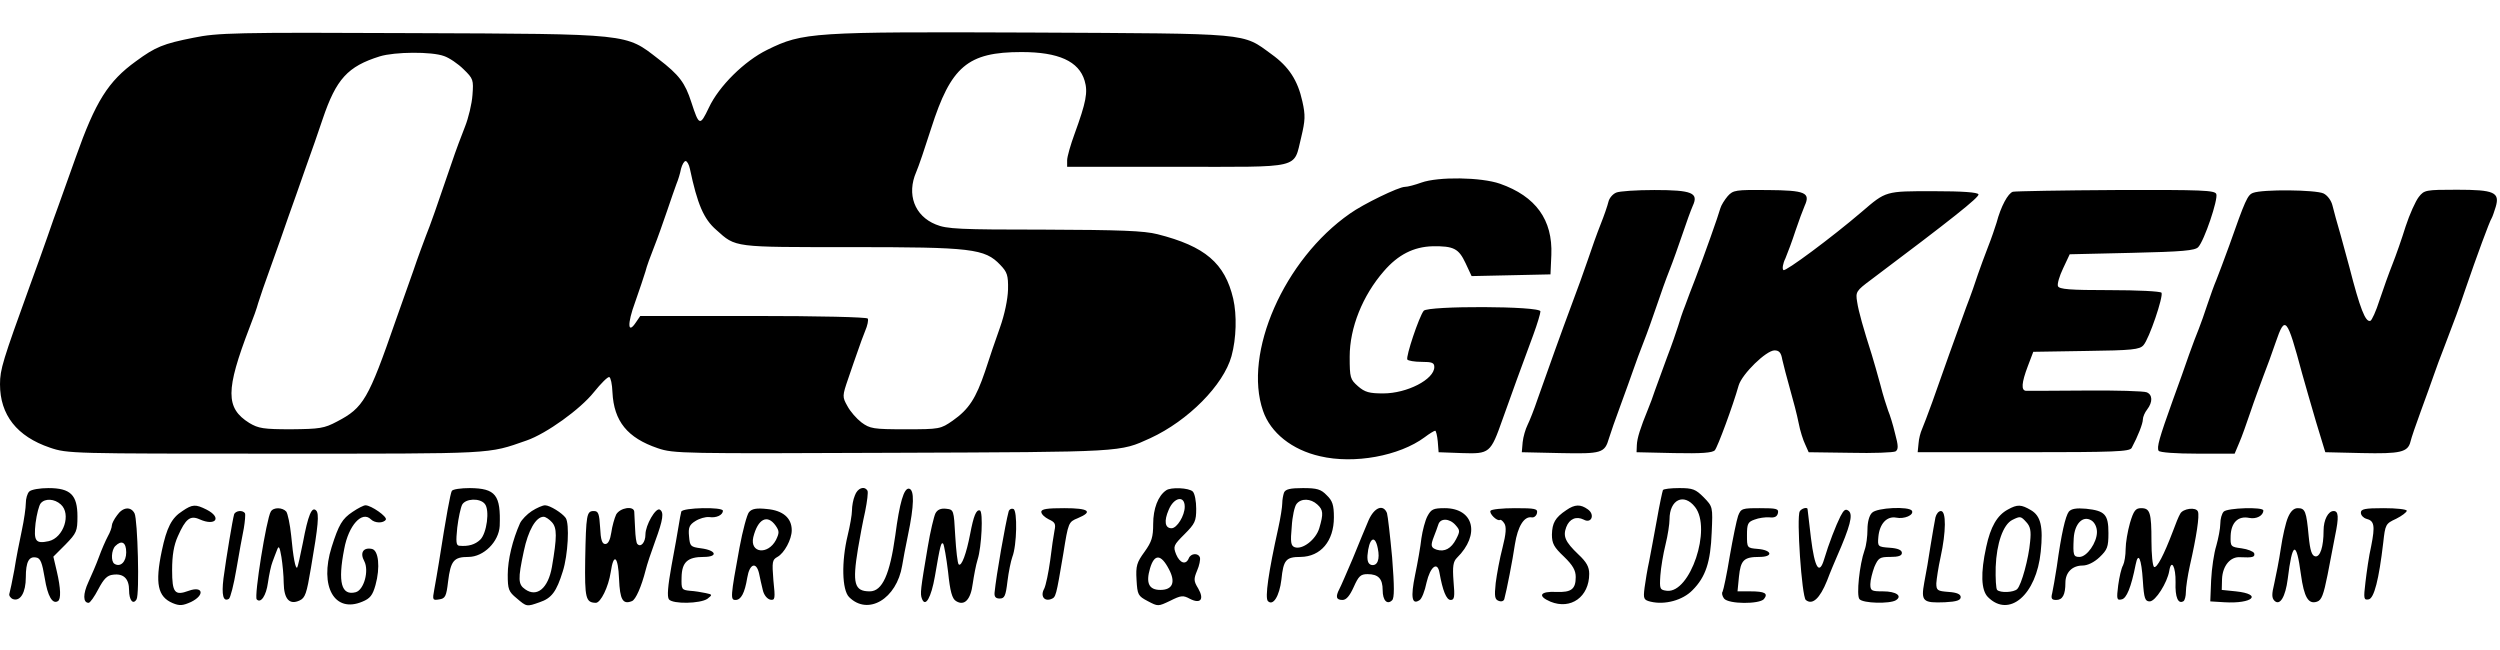
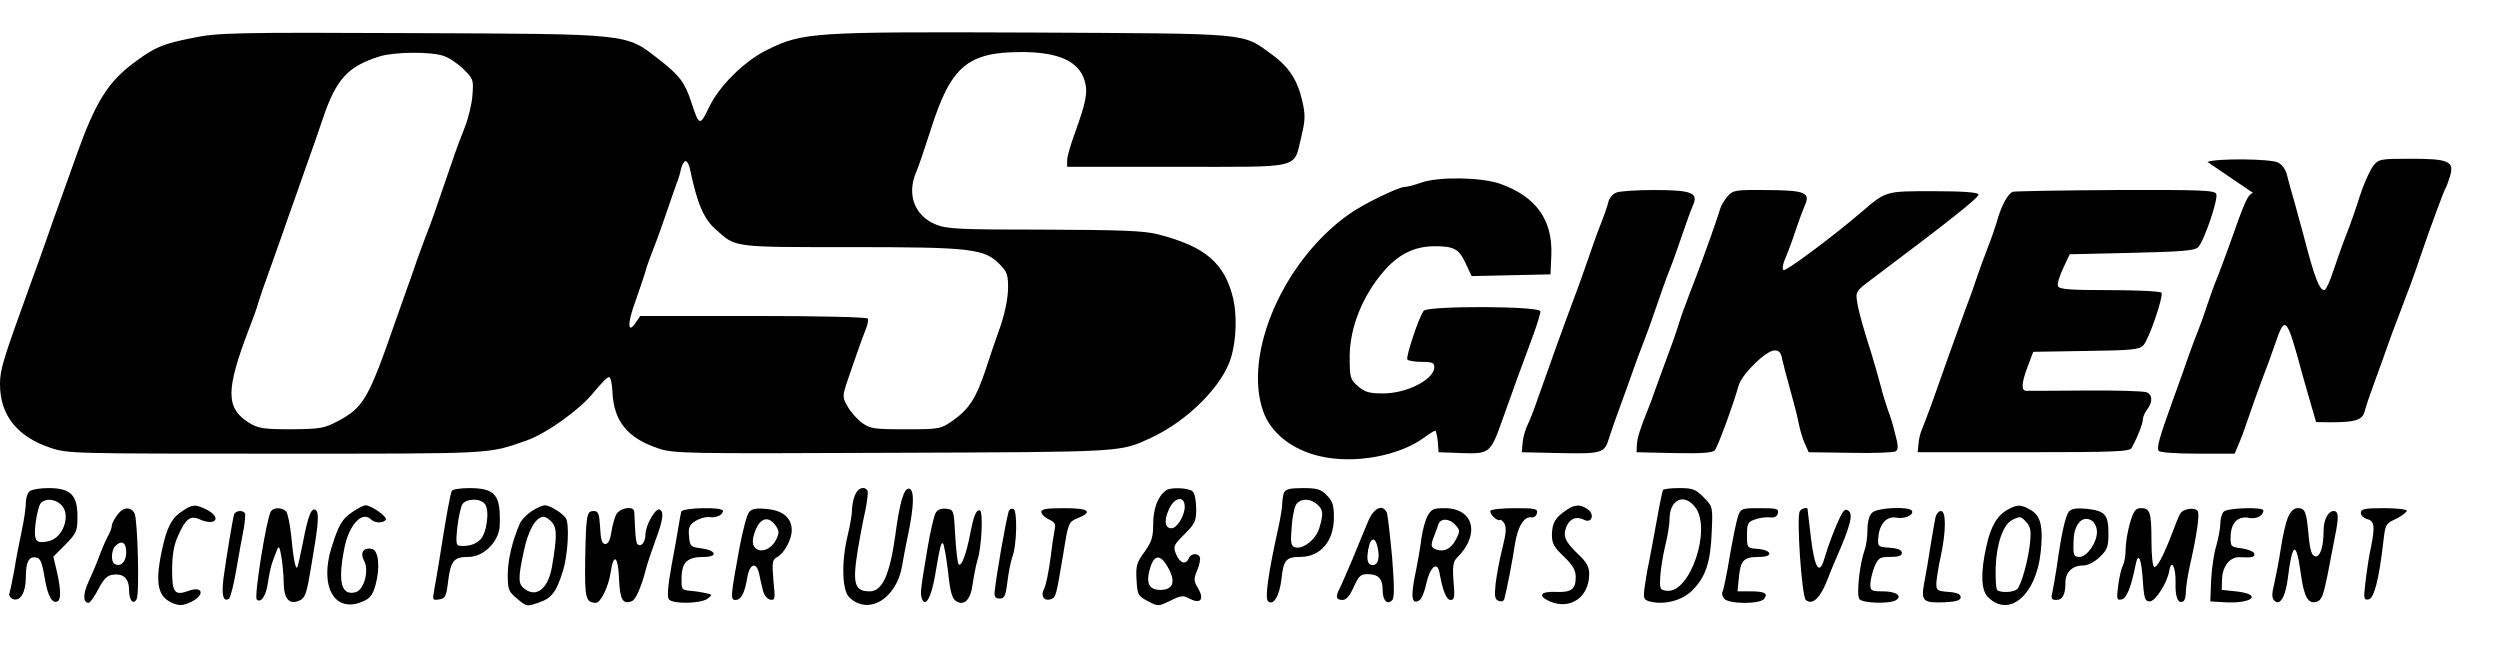
<svg xmlns="http://www.w3.org/2000/svg" height="650" viewBox="17 18.9 871.5 204.5" width="2500">
-   <path d="m84.5 21c-10.6 2.1-13.3 3.2-20.1 8.2-9.7 7-14.1 14-21 33.5-2.5 7-5.2 14.6-6 16.8s-2.6 7.1-3.9 11c-1.3 3.8-4.1 11.5-6.1 17-9.4 26-10.4 29.1-10.4 34.3 0 10.7 5.9 18.2 17.4 22.1 6.1 2.1 7.7 2.1 78.8 2.1 77.1 0 73.6.2 87.4-4.6 6.9-2.4 18.7-10.9 23.4-16.8 2.5-3.1 4.9-5.5 5.4-5.3s1 2.5 1.1 5.3c.5 10.1 5.2 15.9 15.8 19.5 5.5 1.9 8.8 1.9 82 1.6 81.1-.3 78.9-.2 89.7-5.1 13.2-6.1 25.5-18.5 28.3-28.6 1.7-6.2 1.9-14.3.6-20-2.9-12.4-9.8-18.3-26.4-22.5-4.7-1.2-13-1.5-39.5-1.6-29.5 0-34-.2-37.8-1.8-7.4-3-10.2-10.5-6.8-18.3.8-1.8 3.1-8.6 5.2-15.2 6.9-21.6 12.7-26.6 31.5-26.6 12.9 0 20 3.2 22 10 1.2 4 .5 7.5-3.5 18.5-1.4 3.8-2.6 8-2.6 9.2v2.3h38.3c44.1 0 40.5.9 43.3-10.3 1.4-5.9 1.5-7.6.4-12.5-1.6-7.3-4.7-12.1-10.7-16.4-10.4-7.6-6.7-7.2-83.8-7.6-76.3-.3-79.6-.1-92 6-8 3.9-16.9 12.7-20.4 20.2-3.1 6.5-3.4 6.4-6.1-1.9-2.2-6.8-4.2-9.5-11.5-15.1-11.5-8.9-9.3-8.7-86-9-61.7-.3-67.7-.1-76 1.6zm87.3 6.4c1.8.6 4.9 2.7 6.8 4.6 3.4 3.3 3.5 3.7 3.1 9-.2 3-1.4 8-2.6 11s-3.3 8.6-4.6 12.5c-5.1 15-7.6 22.1-9 25.5-.7 1.9-2.8 7.4-4.4 12.2-1.7 4.9-4.5 12.7-6.2 17.5-9.5 27.4-11.2 30.3-20.4 35.1-4.5 2.4-6.1 2.6-16 2.7-9.7 0-11.4-.3-14.6-2.2-8.3-5.2-8.3-11.4.1-33.3 1.2-3 2.6-6.9 3-8.5.5-1.7 2.5-7.5 4.5-13s4.7-13.2 6-17c1.4-3.9 4.1-11.5 6-17 2-5.5 4.7-13.3 6-17.2 4.7-13.9 8.7-18.3 19.9-21.8 5.2-1.6 18.1-1.7 22.4-.1zm85.7 39.3c2.6 12.3 4.8 17.5 9.2 21.3 6.9 6.2 5.7 6 46.9 6 42.1 0 46.7.5 52.1 6.2 2.4 2.5 2.8 3.6 2.7 8.6-.1 3.4-1.2 8.7-2.8 13.2-1.5 4.1-3.8 11-5.2 15.3-3.2 9.4-5.6 13.2-11.3 17.2-4.2 2.9-4.5 3-16.4 3-11.3 0-12.4-.2-15.4-2.4-1.7-1.3-3.9-3.8-4.9-5.7-1.8-3.2-1.8-3.5.3-9.6 1.2-3.5 2.7-7.9 3.4-9.8.6-1.9 1.8-5 2.5-6.8.8-1.8 1.2-3.8.9-4.3-.4-.5-16.7-.9-39.9-.9h-39.4l-1.5 2.2c-2.9 4.4-3.1.6-.3-7 1.5-4.2 3.1-9.1 3.6-10.7.4-1.7 1.8-5.5 3-8.5s3.2-8.7 4.5-12.5c1.3-3.9 2.8-8.1 3.3-9.5.6-1.4 1.3-3.7 1.6-5.3.4-1.5 1.1-2.7 1.6-2.7s1.2 1.2 1.5 2.7zm255 4.8c-2.2.8-4.8 1.5-5.8 1.5-2.1 0-14.5 6-19.1 9.3-23 16-37.3 48.7-30.3 68.8 2.6 7.6 10.1 13.6 19.9 15.8 11.9 2.8 27.6-.1 36.4-6.6 1.7-1.3 3.4-2.3 3.7-2.3s.7 1.7.9 3.7l.3 3.8 8.1.3c9.7.3 10 .1 14.2-11.8 3.2-9 6.5-18.1 10.7-29.4 1.4-3.8 2.5-7.5 2.5-8.2 0-1.9-39.3-2-40.7-.2-1.6 2-6.3 16-5.7 17 .3.4 2.5.8 5 .8 3.6 0 4.4.3 4.4 1.8 0 4.3-9.5 9.2-17.8 9.2-4.8 0-6.4-.4-8.8-2.5-2.7-2.4-2.9-2.9-2.9-10.3 0-10.1 4.5-21.3 11.9-29.8 5-5.8 10.4-8.5 17-8.7 7.4-.1 9.1.8 11.5 5.9l2.1 4.5 13.8-.3 13.7-.3.3-6.8c.5-12.2-5.4-20.4-17.9-24.8-6.6-2.3-21.5-2.5-27.4-.4zm67.9 3.5c-1.2.5-2.4 1.9-2.7 3.2s-1.5 4.8-2.7 7.8-3.2 8.6-4.5 12.5c-1.3 3.8-3.8 10.8-5.6 15.5-3.4 9.1-8.2 22.5-11.9 33-1.2 3.6-2.8 7.6-3.5 9s-1.5 4.1-1.7 6l-.3 3.5 13.4.3c14.5.3 15.5 0 17-5.2.5-1.7 2.3-6.8 4-11.4s3.7-10.2 4.5-12.5 2.4-6.7 3.6-9.7 3.2-8.7 4.5-12.5c1.3-3.9 3.3-9.5 4.5-12.5s3.2-8.7 4.5-12.5c1.3-3.9 2.9-8.3 3.6-9.9 2.1-4.5-.2-5.5-13.4-5.5-6.2 0-12.2.4-13.3.9zm38.9 1.2c-1.1 1.3-2.3 3.2-2.6 4.3-.6 2.3-5.6 16.4-8.7 24.5-1.2 3-2.8 7.3-3.6 9.5-.9 2.2-1.9 5.3-2.4 7-.5 1.6-2.2 6.6-3.9 11-1.6 4.4-3.5 9.6-4.2 11.5-.6 1.9-1.7 4.8-2.4 6.5-2.7 6.6-3.8 10.1-3.9 12.5l-.1 2.5 13.1.3c9.7.2 13.4-.1 14.2-1 1-1.2 6.3-15.5 8.3-22.6 1.2-4 9.6-12.2 12.5-12.2 1.6 0 2.3.8 2.7 3.2.4 1.8 1.6 6.4 2.7 10.3 1.1 3.8 2.5 9.2 3 11.8.5 2.7 1.6 6.1 2.3 7.5l1.2 2.7 14.5.2c8 .2 15.1-.1 15.8-.5 1-.7 1-1.9-.2-6.3-.7-3-1.8-6.5-2.4-7.9-.5-1.4-1.8-5.4-2.7-9-1-3.6-2.3-8.3-3-10.5-2.9-9.1-4.6-15-5.1-18.4-.6-3.5-.3-3.9 4.8-7.7 28.1-21.1 37.8-28.8 37.5-29.8-.3-.7-5.4-1.1-15.8-1.1-16.7 0-16.4-.1-24.9 7.2-10.4 8.9-26.7 21-27.3 20.3-.5-.4-.2-2.3.7-4.1.8-1.9 2.4-6.2 3.5-9.6 1.1-3.3 2.6-7.3 3.2-8.7 2.1-4.6.3-5.4-13-5.5-11-.1-11.9 0-13.8 2.1zm99.4-1.5c-1.7.5-4.2 5.1-5.7 10.8-.5 1.6-1.8 5.5-3 8.5s-2.7 7.3-3.5 9.5c-.7 2.2-2.5 7.4-4.1 11.5-3.4 9.4-8.4 23.2-11.8 33-1.5 4.1-3.1 8.4-3.6 9.5s-1.1 3.3-1.2 5l-.3 3h36.9c31.8 0 37-.2 37.7-1.5 2.2-4.1 3.9-8.5 3.9-9.9 0-.9.7-2.5 1.5-3.5 2-2.6 1.9-5.2-.2-6-1-.4-10.5-.7-21.3-.6-10.7.1-20.1.1-20.7.1-1.8-.1-1.6-2.8.6-8.6l1.9-5 18.5-.3c16-.2 18.6-.5 19.9-2 2-2.2 7-17 6.3-18.3-.4-.5-8.3-.9-18.1-.9-13.8 0-17.6-.3-18-1.4-.3-.7.5-3.5 1.8-6.2l2.3-4.9 21.7-.5c17.6-.4 22-.8 23.1-2 2.1-2.2 7-16.7 6.3-18.5-.5-1.3-4.7-1.5-34.8-1.4-18.9.1-35.1.4-36.1.6zm83.7.4c-1.9.7-2.7 2.5-8.3 18.4-1.8 4.9-3.8 10.3-4.5 12-.7 1.6-2.1 5.5-3.1 8.5s-2.3 6.8-3 8.5c-.7 1.6-2.2 5.7-3.4 9-1.1 3.3-3.7 10.5-5.7 16-4.7 13.1-5.6 16.3-4.9 17.5.4.6 6.1 1 13.5 1h13l1.6-3.8c.9-2 2.6-6.9 3.9-10.7 1.3-3.9 3.4-9.5 4.5-12.5 1.2-3 3.1-8.3 4.3-11.8 3.3-9.6 3.9-8.9 9.2 10.8 1 3.6 3.2 11.2 4.9 17l3.2 10.5 12.7.3c13.5.3 16.1-.3 17-4 .3-1.3 1.9-6 3.6-10.6s3.7-10.2 4.5-12.5 2.4-6.7 3.6-9.7c3.8-9.9 5.1-13.4 7.5-20.5 3.8-11.1 8.4-23.6 9.1-24.6.3-.5.9-2.3 1.4-3.9 1.5-5.1-.5-6-13.5-6-10.9 0-11.4.1-13.3 2.5-1.1 1.4-3.2 6-4.6 10.3-1.3 4.2-3.4 10.2-4.6 13.2s-3.2 8.6-4.5 12.5c-1.2 3.8-2.7 7.1-3.2 7.2-1.7.6-3.6-4.3-7.3-18.7-.5-1.9-1.9-6.9-3-11-1.2-4.1-2.5-8.8-2.9-10.5s-1.7-3.5-3.1-4.2c-2.7-1.3-21.3-1.5-24.6-.2zm-775.2 104.1c-.7.7-1.2 2.5-1.2 4.1 0 1.5-.6 5.8-1.4 9.5s-2 9.8-2.6 13.7c-.7 3.8-1.5 7.6-1.7 8.2-.3.7.3 1.6 1.2 2 2.6.9 4.5-2.3 4.5-7.6 0-5.4 1.1-7.4 3.6-6.9 1.5.2 2.1 1.8 3 7.2 1 6.3 2.7 9.2 4.6 8 1.1-.7 1-4.4-.4-10.4l-1.2-5.1 4.2-4.2c3.9-4 4.2-4.7 4.2-9.8 0-7.5-2.4-9.9-10.1-9.9-3 0-6 .5-6.7 1.2zm11 4.5c3.7 3.3 1 11.6-4.2 12.8-4.6 1-5.3 0-4.6-6.3.4-3.1 1.2-6.2 1.8-6.9 1.5-1.8 4.8-1.6 7 .4zm136.3-4.7c-.5.9-1.9 8.4-4.5 25-.5 3-1.2 7.2-1.6 9.3-.7 3.7-.6 3.9 1.7 3.5 2.1-.3 2.5-1 3.1-6.2.9-7.3 2-8.6 7.1-8.6 5.3 0 10.6-5.3 10.9-10.8.4-10.8-1.4-13.1-10.4-13.2-3.1 0-6 .4-6.3 1zm11.5 4.5c1.8 2.1.7 10.3-1.6 12.5-1.8 1.7-4.1 2.4-7.3 2.1-1.1-.1-1.2-1.4-.7-6.3.4-3.4 1.2-7 1.7-8 1.2-2.2 6.2-2.4 7.9-.3zm129-2.9c-.6 1.4-1 3.7-1 5.2s-.7 5.4-1.5 8.7c-2.2 9.1-2 19 .5 21.5 6.6 6.6 16.6.6 18.5-11 .3-1.9 1.2-6.7 2-10.5 2.2-10.5 2.3-15.9.4-16.3-1.8-.3-3.3 4.9-4.8 16.3-1.9 13.6-4.5 19.5-8.9 19.5-5.4 0-6.1-2.7-4.1-14.9.6-3.6 1.7-9.5 2.5-13 .7-3.5 1.1-6.7.8-7.2-1.1-1.8-3.5-.9-4.4 1.7zm108.5-1.8c-2.8 1.9-4.5 6.4-4.5 11.7 0 4.6-.5 6.2-3 9.7-2.7 3.7-3.1 4.9-2.8 9.8.3 5.2.5 5.6 3.9 7.4 3.6 1.9 3.6 1.9 7.8-.1 3.8-1.9 4.5-2 6.9-.7 3.7 1.9 5.1.2 2.9-3.6-1.6-2.6-1.6-3.3-.4-6.2.8-1.8 1.2-3.9 1-4.6-.6-1.7-3.2-1.5-3.9.3-1 2.4-3.1 1.7-4.4-1.4-1.1-2.8-.9-3.2 2.9-7 3.7-3.7 4.1-4.6 4.1-8.9 0-2.6-.5-5.3-1.2-6-1.3-1.3-7.7-1.6-9.3-.4zm6.5 5.7c0 3.1-2.7 7.5-4.6 7.5-2.3 0-2.7-2.5-1-6.4 1.8-4.4 5.6-5.2 5.6-1.1zm-5.5 21.8c2.4 4.5 1.3 7.2-3 7.2-4 0-5.1-2.4-3.6-7.5s3.8-5.1 6.6.3zm40.1-26.7c-.3.9-.6 2.5-.6 3.7s-.6 5.1-1.4 8.7c-3.4 15.3-4.7 24.3-3.6 25.4 1.8 1.8 4-1.7 4.7-7.5.7-6.9 1.6-7.9 6.7-7.9 7-.1 11.6-5.5 11.6-13.8 0-4.3-.5-5.8-2.5-7.7-2-2.1-3.4-2.5-8.3-2.5-4.5 0-6.1.4-6.6 1.6zm11.6 4.1c2.1 1.9 2.2 3.2.7 8.3-1.2 4-5.9 7.6-8.6 6.6-1.3-.5-1.5-1.8-1-7.1.2-3.6 1-7.2 1.7-8 1.6-2 4.9-1.9 7.2.2zm120.5-5c-.2.5-1.2 5.1-2.1 10.3s-2.2 11.7-2.7 14.5c-.6 2.7-1.3 6.9-1.6 9.2-.5 3.9-.3 4.3 2.1 4.9 5 1.2 11.2-.5 14.6-4 4.6-4.6 6.3-9.8 6.7-20.1.4-9 .4-9-2.8-12.3-2.8-2.8-3.8-3.2-8.5-3.2-2.9 0-5.5.3-5.7.7zm11.2 5.9c5.9 7.5-1.7 30.1-9.8 29.2-2.5-.3-2.6-.6-2.3-5.3.2-2.8 1-7.6 1.8-10.8s1.4-7.2 1.4-8.8c0-6.9 5-9.3 8.9-4.3zm-527.3 1.4c-3.8 2.4-5.5 5.8-7.2 13.9-2.4 11.4-1.4 16 3.8 18.2 2.4 1 3.5.9 6.4-.4 4.9-2.4 4.2-5.7-.8-3.9-4.9 1.8-5.8.7-5.8-7.2 0-5.2.6-8.7 2-11.8 2.7-6.1 4.3-7.4 7.6-5.9 5.6 2.5 7.9-.6 2.4-3.4-3.8-1.9-4.9-1.9-8.4.5zm59.3.3c-3.6 2.4-4.8 4.4-7.3 12.3-4.3 13.7 1 23.1 10.7 19 2.7-1.1 3.6-2.2 4.6-5.8 1.7-6.1 1.1-12.2-1.3-12.6-3-.6-4.2 1.4-2.6 4.3 1.7 3.3-.1 10-3 10.8-5 1.3-6.3-3.4-4-15.1 1.5-8.2 6.2-13.4 9.3-10.3 1.4 1.4 4.4 1.4 5.2.1.6-1-5.1-5-7.1-5-.6 0-2.6 1-4.5 2.3zm62.5-.3c-1.7 1.1-3.5 3-4.1 4.2-2.6 5.8-4.3 12.8-4.3 18 0 5.1.3 5.9 3.1 8.2 3.5 3 3.5 3 8 1.4 4.2-1.4 5.9-3.7 8.1-10.8 1.8-5.6 2.4-16.6 1-18.6-1.2-1.7-5.5-4.4-7.2-4.4-.8 0-2.9.9-4.6 2zm7 3.9c1.8 2 1.8 5.1 0 15.6-1.3 7.4-5.2 10.7-9.3 7.8-2.5-1.7-2.6-3.5-.5-13.3 1.5-7.2 4.2-12 6.9-12 .7 0 2 .9 2.9 1.9zm353.6-4.2c-3.9 2.6-4.9 4.5-5 8.5 0 3.1.7 4.4 4.2 7.7 3.1 3 4.1 4.8 4.1 7.1 0 4.2-1.5 5.4-6.7 5.2-5.7-.3-6.8 1.4-2.1 3.4 7.1 2.9 13.5-1.7 13.5-9.7 0-2.4-.9-4.1-3.8-6.8-4.6-4.4-5.4-6.3-4.2-9.5 1.1-2.9 3.5-3.9 6.1-2.6 2.7 1.5 4-1.8 1.4-3.6-2.5-1.8-4.5-1.8-7.5.3zm153.9-.2c-3.7 2-6 6-7.5 13-2 9.1-1.8 15.1.6 17.5 7.4 7.4 16.9-.8 18.4-15.8.9-8.8 0-12.5-3.4-14.5s-4.7-2.1-8.1-.2zm6.5 4.4c1.4 1.5 1.7 3.1 1.3 6.8-.5 5.8-3 15-4.5 16.5-1.2 1.2-5.9 1.4-7 .3-.4-.4-.6-4-.5-8 .3-8.2 2.6-14.8 5.8-16.4 2.8-1.4 3-1.3 4.9.8zm-665.6-2.4c-1 1.3-1.8 2.9-1.8 3.5 0 .7-.6 2.4-1.4 3.8-.8 1.5-2.2 4.7-3.1 7.2s-2.6 6.4-3.7 8.8c-1.9 4.1-1.9 7.2.1 7.2.5 0 2-2.1 3.4-4.8 1.9-3.6 3.1-4.8 5.1-5 3.7-.5 5.6 1.4 5.6 5.4 0 3.5 1.4 5.2 2.6 3.2 1.1-1.7.4-27.9-.7-30-1.3-2.5-4.1-2.2-6.1.7zm3.2 12.9c0 3.3-2 5.3-4.1 4-1.3-.8-1.1-4.8.3-6.2 2.2-2.2 3.8-1.3 3.8 2.2zm50.4-14.2c-1.5 2.4-5.9 29.7-4.9 30.6 1.4 1.5 3.3-1.3 3.9-5.8.4-2.8 1.1-6.1 1.6-7.3.4-1.2 1.2-3.1 1.6-4.2.6-1.6.9-1 1.5 2.5.4 2.5.8 6.6.8 9.1.1 5.6 2 7.7 5.5 6.1 2-.9 2.5-2.4 4-11.4 2.6-15 2.9-18.9 1.8-20-1.5-1.5-2.8 1.6-4.6 11.2-.9 4.6-1.8 8.5-2 8.7-.6.6-1.4-3.6-2.1-11.2-.4-3.9-1.2-7.6-1.7-8.3-1.3-1.5-4.5-1.6-5.4 0zm120.4 1c-.6 1.3-1.4 4.1-1.7 6.3-.4 2.6-1.1 4-2.1 4-1.1 0-1.6-1.4-1.8-5.8-.3-4.8-.6-5.7-2.2-5.7-2.5 0-2.7 1.2-3 16.9-.2 13.6.2 15 3.7 15.1 1.7 0 4.4-5.5 5.2-10.7 1-6.9 2.6-5.6 2.9 2.4.3 7.2 1.3 9 4.5 7.7 1.3-.5 3.3-5 4.8-10.9.4-1.7 1.9-6.2 3.3-10 2.8-7.6 3.1-10.1 1.6-11-1.4-.8-5 5.4-5 8.7 0 2.7-1.6 4.6-2.8 3.3-.4-.3-.7-2.7-.8-5.3s-.3-5.3-.3-6c-.2-2.1-4.9-1.4-6.3 1zm22.7-1c-.2.7-.6 2.9-.9 4.8s-1.4 8.2-2.5 14c-1.3 7.2-1.6 10.9-.9 11.8 1.4 1.7 10.9 1.5 13.4-.2 1.8-1.4 1.8-1.5-.6-2-1.4-.3-3.8-.7-5.5-.8-2.9-.3-3-.5-2.9-4.7.1-5.3 2.1-7.1 7.7-7.1 5.1 0 4.5-2.3-.9-3-3.7-.5-3.9-.7-4.2-4.2-.3-3 .1-4 2.2-5.3 1.4-.9 3.5-1.5 4.8-1.4 2.5.4 4.8-.7 4.8-2.2 0-1.4-14-1.1-14.5.3zm23.6.2c-.7.8-2.2 6.4-3.3 12.3-3.2 17.4-3.2 18.3-1.4 18.3 1.9 0 3.2-2.3 4.1-7.8.8-4.8 3.1-5.7 4.1-1.5.3 1.6.9 4.1 1.3 5.8.4 1.8 1.5 3.1 2.6 3.4 1.7.3 1.8-.3 1.1-6.8-.5-6.4-.4-7.1 1.4-8.1 2.4-1.3 5-6.1 5-9.3 0-4.3-3.1-6.9-8.6-7.4-3.7-.4-5.3-.1-6.3 1.1zm9.3 4.7c1.3 1.9 1.3 2.5.1 5-2.8 5.3-9.2 4.6-7.9-1 1.6-6.4 4.9-8.1 7.8-4zm55.7-4.3c-.5 1-1.8 6.3-2.7 11.8-2.5 14.8-2.7 16.2-2 18 1.2 3.1 3.2-.4 4.5-7.8 1.9-11.2 2.2-12.1 2.9-11.4.3.4 1.1 4.8 1.7 9.8.7 6.8 1.4 9.4 2.8 10.2 2.9 1.8 5.1-.5 5.8-6.1.4-2.7 1.1-6.5 1.7-8.4 1.4-4.3 2-16.7.8-17.1-1.3-.4-2.2 1.9-3.4 8.2-1.3 6.8-3 11.5-4 10.6-.4-.4-.9-4.9-1.2-9.9-.5-9.1-.5-9.2-3.2-9.5-1.8-.2-3 .3-3.7 1.6zm25.5-.6c-1.1 4.1-4.3 22.1-4.9 28.3-.1 1.4.4 2 1.8 2 1.7 0 2.1-.9 2.7-6 .4-3.3 1.2-7.1 1.7-8.5 1.6-4 1.8-16.2.4-16.7-.7-.3-1.5.1-1.7.9zm11.4.1c0 .8 1.2 1.9 2.6 2.6 2.2 1 2.5 1.6 2 3.9-.3 1.5-1 6.2-1.5 10.4-.6 4.3-1.5 8.7-2.1 9.9-1.4 2.5 0 4.5 2.4 3.6 1.7-.7 1.7-.6 4.3-16 1.7-10.7 1.8-10.9 5-12.2 5.5-2.3 3.9-3.5-4.7-3.5-6 0-8 .3-8 1.3zm114.1 2.9c-1 2.4-3.5 8.3-5.5 13.3-2.1 4.9-4.2 9.8-4.7 10.7-1.4 2.7-1.1 3.8 1.1 3.8 1.3 0 2.5-1.4 3.9-4.5 1.7-3.8 2.4-4.5 4.8-4.5 3.8 0 5.3 1.6 5.3 5.6 0 3.6 1.6 5.2 3.3 3.5.8-.8.8-4.7 0-14.9-.7-7.5-1.5-14.5-1.8-15.5-1.3-3.2-4.4-2-6.4 2.5zm3.2 9.8c.8 3.8-.1 6.2-2.2 5.8-1.1-.3-1.5-1.3-1.4-3.3.5-6 2.6-7.6 3.6-2.5zm17.3-11.2c-.8 1.5-1.7 5-2.1 7.7-.3 2.8-1.3 8.5-2.2 12.8-1.6 7.8-1.1 10.5 1.5 8.8.8-.4 1.9-3.2 2.5-6.2 1.3-5.5 3.8-7.5 4.5-3.4 1.1 6.2 2.4 9.5 3.9 9.5 1.3 0 1.5-1 1-6.5-.4-5.3-.1-6.9 1.2-8.2 8.2-8.1 5.9-17.3-4.3-17.3-4 0-4.7.4-6 2.8zm9.8 3.1c1.6 1.8 1.6 2.2.2 4.9-1.7 3.3-4 4.5-6.7 3.7-2.1-.7-2.3-1.4-1-4.7.5-1.3 1.2-3.1 1.5-4.1.7-2.3 3.9-2.2 6 .2zm12.2-5c-.6.9 2.3 3.8 3.3 3.2.3-.2 1 .4 1.5 1.2.8 1.2.6 3.7-.6 8.4-1 3.8-2 9.3-2.4 12.4-.5 4.7-.3 5.7 1 6.2 1 .4 1.8.1 2-.6.8-2.9 2.9-13.6 3.7-19.1 1-6.3 3.2-9.8 5.8-9.4.8.2 1.7-.5 1.9-1.5.3-1.5-.6-1.7-7.7-1.7-4.4 0-8.2.4-8.5.9zm86.3 1.8c-.5 1.4-1.8 7.7-2.9 14-1 6.2-2.2 11.8-2.5 12.4-.4.5-.1 1.6.5 2.4 1.6 2 12.3 2 13.9.2 1.6-2 .3-2.7-4.7-2.7h-4.5l.5-5.1c.6-5.8 1.7-6.9 7.1-6.9 5 0 4.5-2.4-.6-2.8-3.7-.3-3.7-.4-3.7-4.8 0-3.9.3-4.6 2.6-5.4 1.5-.6 3.8-.9 5.2-.8 1.8.2 2.7-.2 3-1.5.3-1.5-.5-1.7-6.3-1.7-6.2 0-6.6.1-7.6 2.7zm21.5-1.6c-1.2 2 .7 29.7 2.1 30.9 2.3 1.9 4.9-.5 7.4-6.7 1.2-3.2 2.8-6.9 3.4-8.3 4.7-10.7 5.7-14.7 4.2-16-1.1-.9-1.7-.5-2.9 1.8-1.6 3.2-4.1 9.6-5.7 15-1.7 5.7-3.3 3.1-4.6-7.4-.6-5.4-1.2-10-1.2-10.2-.3-.6-2.1-.1-2.7.9zm25.2.5c-1 .9-1.6 3.3-1.6 5.8 0 2.4-.4 5.6-1 7.2-1.8 5.1-2.9 15.8-1.8 17.1 1.2 1.5 10.6 1.7 12.7.4 2.4-1.5.1-3.1-4.5-3.1-4 0-4.4-.2-4.4-2.5 0-1.4.7-4.1 1.4-6 1.4-3.2 1.9-3.5 5.5-3.5 2.9 0 4.1-.4 4.1-1.4s-1.4-1.6-4.2-1.8c-4.2-.3-4.3-.4-4-3.8.4-4.5 2.9-7.3 6.2-6.7 2.8.6 6.3-.9 5.5-2.4-1-1.6-12.2-1.1-13.9.7zm68.6-.4c-1.2 1.6-2.6 7.6-4.2 19.2-.6 3.8-1.3 7.9-1.6 9.2-.5 1.9-.2 2.4 1.4 2.4 2.2 0 3.2-1.8 3.2-6 0-3.6 2.4-6 6-6 1.7 0 4-1.1 5.9-2.9 2.7-2.6 3.1-3.5 3.1-8.4 0-6.5-1.2-7.8-7.8-8.5-3.4-.3-5.1 0-6 1zm9.8 7.1c0 3.7-3.5 8.7-6.1 8.7-2.1 0-2.3-.6-2-6.5.3-5.1 3.2-8.1 6.2-6.2 1.1.7 1.9 2.3 1.9 4zm11.5-3.1c-.8 2.8-1.5 6.9-1.5 9 0 2.2-.4 4.7-.9 5.7-.6 1-1.3 4.1-1.7 7-.6 4.8-.5 5.3 1.2 4.9 1.7-.3 3.3-4.1 4.9-12.2.9-4.5 2-2.1 2.5 5.7.4 6.3.8 7.2 2.4 7.2 2 0 6.1-6.5 6.8-10.6.7-4.4 2.3-1.5 2.2 3.9-.2 5.3.9 7.8 2.8 6.6.4-.3.8-1.7.8-3.2s.6-5.6 1.4-9.2c2.3-10.1 3.4-17.4 2.8-18.8-.6-1.7-5.3-1.1-6.2.8-.5.8-1.6 3.5-2.5 6-3.2 8.4-5.6 13-6.6 12.5-.5-.4-.9-4.4-.9-9 0-10-.5-11.5-3.6-11.5-1.9 0-2.6.8-3.9 5.2zm32.7-4c-.7.7-1.2 2.6-1.2 4.2 0 1.7-.7 5.2-1.4 7.7-.8 2.5-1.6 7.9-1.8 12l-.3 7.4 4.9.3c9.9.6 13.5-2.8 4-3.8l-4.9-.5.1-3.8c.2-4.6 2.9-7.9 6.4-7.6 4.2.2 5.2 0 4.8-1.4-.3-.6-2.2-1.4-4.4-1.7-3.8-.5-3.9-.6-3.8-4.4.2-4.6 2.6-7 6.5-6.2 2.5.5 4.9-.8 4.9-2.6 0-1.3-12.5-.9-13.8.4zm22.4 2c-.8 1.8-1.9 6.7-2.5 10.8s-1.7 9.6-2.3 12.3c-.9 3.7-.9 5 .1 6 1.9 1.8 3.8-1.4 4.6-7.6 1.6-13.1 3-13.6 4.6-1.6 1.1 8 2.6 10.5 5.6 9.5 1.6-.5 2.3-2.4 3.7-9.4.9-4.8 2.1-10.9 2.6-13.5 1.4-6.7 1.2-8.7-.5-8.7-1.9 0-3.5 3.1-3.5 6.8 0 5.7-1.2 9.3-2.9 9-1.2-.2-1.8-2-2.3-7.1-.8-8.6-1.2-9.7-3.8-9.7-1.4 0-2.5 1.1-3.4 3.2zm25.4-1.6c0 .9.9 1.8 1.9 2.1 2.8.7 3.1 2.4 1.7 9.5-.8 3.4-1.6 9.2-2 12.6-.7 5.8-.6 6.3 1.1 6 1.9-.3 3.6-6.9 5.1-19.8.7-6.3.8-6.6 4.5-8.3 2-1 3.7-2.3 3.7-2.8s-3.6-.9-8-.9c-6.7 0-8 .3-8 1.6zm-741.4.6c-.5 1.7-2.7 14.8-3.7 22.3-.7 5.8-.1 8.3 1.9 7.1.5-.3 1.7-4.9 2.6-10.3s2.1-11.8 2.6-14.3c.4-2.4.6-4.8.4-5.2-.8-1.3-3.4-.9-3.8.4zm593.1 1c-.3 1.3-1 5.7-1.7 9.8-.6 4.1-1.6 9.9-2.2 12.9-1.2 6.6-.5 7.2 7.2 6.9 4.1-.2 5.5-.7 5.5-1.8 0-1-1.3-1.6-4.2-1.8-3.9-.3-4.3-.5-4.3-3 .1-1.5.7-5.6 1.5-9.2 1.9-8.7 2-16 .1-16-.8 0-1.6 1-1.9 2.2z" />
+   <path d="m84.5 21c-10.6 2.1-13.3 3.2-20.1 8.2-9.7 7-14.1 14-21 33.5-2.5 7-5.2 14.6-6 16.8s-2.6 7.1-3.9 11c-1.3 3.8-4.1 11.5-6.1 17-9.4 26-10.4 29.1-10.4 34.3 0 10.7 5.9 18.2 17.4 22.1 6.1 2.1 7.7 2.1 78.8 2.1 77.1 0 73.6.2 87.4-4.6 6.9-2.4 18.7-10.9 23.4-16.8 2.5-3.1 4.9-5.5 5.4-5.3s1 2.5 1.1 5.3c.5 10.1 5.2 15.9 15.8 19.5 5.5 1.9 8.8 1.9 82 1.6 81.1-.3 78.9-.2 89.7-5.1 13.2-6.1 25.5-18.5 28.3-28.6 1.7-6.2 1.9-14.3.6-20-2.9-12.4-9.8-18.3-26.4-22.5-4.7-1.2-13-1.5-39.5-1.6-29.5 0-34-.2-37.8-1.8-7.4-3-10.2-10.5-6.8-18.3.8-1.8 3.1-8.6 5.2-15.2 6.9-21.6 12.7-26.6 31.5-26.6 12.9 0 20 3.2 22 10 1.2 4 .5 7.5-3.5 18.5-1.4 3.8-2.6 8-2.6 9.2v2.3h38.3c44.1 0 40.5.9 43.3-10.3 1.4-5.9 1.5-7.6.4-12.5-1.6-7.3-4.7-12.1-10.7-16.4-10.4-7.6-6.7-7.2-83.8-7.6-76.3-.3-79.6-.1-92 6-8 3.9-16.9 12.7-20.4 20.2-3.1 6.5-3.4 6.4-6.1-1.9-2.2-6.8-4.2-9.5-11.5-15.1-11.5-8.9-9.3-8.7-86-9-61.7-.3-67.7-.1-76 1.6zm87.3 6.4c1.8.6 4.9 2.7 6.8 4.6 3.4 3.3 3.5 3.7 3.1 9-.2 3-1.4 8-2.6 11s-3.3 8.6-4.6 12.5c-5.1 15-7.6 22.1-9 25.5-.7 1.9-2.8 7.4-4.4 12.2-1.7 4.9-4.5 12.7-6.2 17.5-9.5 27.4-11.2 30.3-20.4 35.1-4.5 2.4-6.1 2.6-16 2.7-9.7 0-11.4-.3-14.6-2.2-8.3-5.2-8.3-11.4.1-33.3 1.2-3 2.6-6.9 3-8.5.5-1.7 2.5-7.5 4.5-13s4.7-13.2 6-17c1.4-3.9 4.1-11.5 6-17 2-5.5 4.7-13.3 6-17.2 4.7-13.9 8.7-18.3 19.9-21.8 5.2-1.6 18.1-1.7 22.4-.1zm85.7 39.3c2.6 12.3 4.8 17.5 9.2 21.3 6.9 6.2 5.7 6 46.9 6 42.1 0 46.7.5 52.1 6.2 2.4 2.5 2.8 3.6 2.7 8.6-.1 3.4-1.2 8.7-2.8 13.2-1.5 4.1-3.8 11-5.2 15.3-3.2 9.4-5.6 13.2-11.3 17.2-4.2 2.9-4.5 3-16.4 3-11.3 0-12.4-.2-15.4-2.4-1.7-1.3-3.9-3.8-4.9-5.7-1.8-3.2-1.8-3.5.3-9.6 1.2-3.5 2.7-7.9 3.4-9.8.6-1.9 1.8-5 2.5-6.8.8-1.8 1.2-3.8.9-4.3-.4-.5-16.7-.9-39.9-.9h-39.4l-1.5 2.2c-2.9 4.4-3.1.6-.3-7 1.5-4.2 3.1-9.1 3.6-10.7.4-1.7 1.8-5.5 3-8.5s3.2-8.7 4.5-12.5c1.3-3.9 2.8-8.1 3.3-9.5.6-1.4 1.3-3.7 1.6-5.3.4-1.5 1.1-2.7 1.6-2.7s1.2 1.2 1.5 2.7zm255 4.8c-2.2.8-4.8 1.5-5.8 1.5-2.1 0-14.5 6-19.1 9.3-23 16-37.3 48.7-30.3 68.8 2.6 7.6 10.1 13.6 19.9 15.8 11.9 2.8 27.6-.1 36.4-6.6 1.7-1.3 3.4-2.3 3.7-2.3s.7 1.7.9 3.7l.3 3.8 8.1.3c9.7.3 10 .1 14.2-11.8 3.2-9 6.5-18.1 10.7-29.4 1.4-3.8 2.5-7.5 2.5-8.2 0-1.9-39.3-2-40.7-.2-1.6 2-6.3 16-5.7 17 .3.4 2.5.8 5 .8 3.6 0 4.4.3 4.4 1.8 0 4.3-9.5 9.2-17.8 9.2-4.8 0-6.4-.4-8.8-2.5-2.7-2.4-2.9-2.9-2.9-10.3 0-10.1 4.5-21.3 11.9-29.8 5-5.8 10.4-8.5 17-8.7 7.4-.1 9.1.8 11.5 5.9l2.1 4.5 13.8-.3 13.7-.3.3-6.8c.5-12.2-5.4-20.4-17.9-24.8-6.6-2.3-21.5-2.5-27.4-.4zm67.9 3.5c-1.2.5-2.4 1.9-2.7 3.2s-1.5 4.8-2.7 7.8-3.2 8.6-4.5 12.5c-1.3 3.8-3.8 10.8-5.6 15.5-3.4 9.1-8.2 22.5-11.9 33-1.2 3.6-2.8 7.6-3.5 9s-1.5 4.1-1.7 6l-.3 3.5 13.4.3c14.5.3 15.5 0 17-5.2.5-1.7 2.3-6.8 4-11.4s3.7-10.2 4.5-12.5 2.4-6.7 3.6-9.7 3.2-8.7 4.5-12.5c1.3-3.9 3.3-9.5 4.5-12.5s3.2-8.7 4.5-12.5c1.3-3.9 2.9-8.3 3.6-9.9 2.1-4.5-.2-5.5-13.4-5.5-6.2 0-12.2.4-13.3.9zm38.9 1.2c-1.1 1.3-2.3 3.2-2.6 4.3-.6 2.3-5.6 16.4-8.7 24.5-1.2 3-2.8 7.3-3.6 9.5-.9 2.2-1.9 5.3-2.4 7-.5 1.6-2.2 6.6-3.9 11-1.6 4.4-3.5 9.6-4.2 11.5-.6 1.9-1.7 4.8-2.4 6.5-2.7 6.6-3.8 10.1-3.9 12.5l-.1 2.5 13.1.3c9.7.2 13.4-.1 14.2-1 1-1.2 6.3-15.5 8.3-22.6 1.2-4 9.6-12.2 12.5-12.2 1.6 0 2.3.8 2.7 3.2.4 1.8 1.6 6.4 2.7 10.3 1.1 3.8 2.5 9.2 3 11.8.5 2.7 1.6 6.1 2.3 7.5l1.2 2.7 14.5.2c8 .2 15.1-.1 15.8-.5 1-.7 1-1.9-.2-6.3-.7-3-1.8-6.5-2.4-7.9-.5-1.4-1.8-5.4-2.7-9-1-3.6-2.3-8.3-3-10.5-2.9-9.1-4.6-15-5.1-18.4-.6-3.5-.3-3.9 4.8-7.7 28.1-21.1 37.8-28.8 37.5-29.8-.3-.7-5.4-1.1-15.8-1.1-16.7 0-16.4-.1-24.9 7.2-10.4 8.9-26.7 21-27.3 20.3-.5-.4-.2-2.3.7-4.1.8-1.9 2.4-6.2 3.5-9.6 1.1-3.3 2.6-7.3 3.2-8.7 2.1-4.6.3-5.4-13-5.5-11-.1-11.9 0-13.8 2.1zm99.4-1.5c-1.7.5-4.2 5.1-5.7 10.8-.5 1.6-1.8 5.5-3 8.5s-2.7 7.3-3.5 9.5c-.7 2.2-2.5 7.4-4.1 11.5-3.4 9.4-8.4 23.2-11.8 33-1.5 4.1-3.1 8.4-3.6 9.5s-1.1 3.3-1.2 5l-.3 3h36.9c31.8 0 37-.2 37.7-1.5 2.2-4.1 3.9-8.5 3.9-9.9 0-.9.7-2.5 1.5-3.5 2-2.6 1.9-5.2-.2-6-1-.4-10.5-.7-21.3-.6-10.7.1-20.1.1-20.7.1-1.8-.1-1.6-2.8.6-8.6l1.9-5 18.5-.3c16-.2 18.6-.5 19.9-2 2-2.2 7-17 6.3-18.3-.4-.5-8.3-.9-18.1-.9-13.8 0-17.6-.3-18-1.4-.3-.7.5-3.5 1.8-6.2l2.3-4.9 21.7-.5c17.6-.4 22-.8 23.1-2 2.1-2.2 7-16.7 6.3-18.5-.5-1.3-4.7-1.5-34.8-1.4-18.9.1-35.1.4-36.1.6zm83.7.4c-1.9.7-2.7 2.5-8.3 18.4-1.8 4.9-3.8 10.3-4.5 12-.7 1.6-2.1 5.5-3.1 8.5s-2.3 6.8-3 8.5c-.7 1.6-2.2 5.7-3.4 9-1.1 3.3-3.7 10.5-5.7 16-4.7 13.1-5.6 16.3-4.9 17.5.4.6 6.1 1 13.5 1h13l1.6-3.8c.9-2 2.6-6.9 3.9-10.7 1.3-3.9 3.4-9.5 4.5-12.5 1.2-3 3.1-8.3 4.3-11.8 3.3-9.6 3.9-8.9 9.2 10.8 1 3.6 3.2 11.2 4.9 17c13.5.3 16.1-.3 17-4 .3-1.3 1.9-6 3.6-10.6s3.7-10.2 4.5-12.5 2.4-6.7 3.6-9.7c3.8-9.9 5.1-13.4 7.5-20.5 3.8-11.1 8.4-23.6 9.1-24.6.3-.5.9-2.3 1.4-3.9 1.5-5.1-.5-6-13.5-6-10.9 0-11.4.1-13.3 2.5-1.1 1.4-3.2 6-4.6 10.3-1.3 4.2-3.4 10.2-4.6 13.2s-3.2 8.6-4.5 12.5c-1.2 3.8-2.7 7.1-3.2 7.2-1.7.6-3.6-4.3-7.3-18.7-.5-1.9-1.9-6.9-3-11-1.2-4.1-2.5-8.8-2.9-10.5s-1.7-3.5-3.1-4.2c-2.7-1.3-21.3-1.5-24.6-.2zm-775.2 104.1c-.7.7-1.2 2.5-1.2 4.1 0 1.5-.6 5.8-1.4 9.5s-2 9.8-2.6 13.7c-.7 3.8-1.5 7.6-1.7 8.2-.3.7.3 1.6 1.2 2 2.6.9 4.5-2.3 4.5-7.6 0-5.4 1.1-7.4 3.6-6.9 1.5.2 2.1 1.8 3 7.2 1 6.3 2.7 9.2 4.6 8 1.1-.7 1-4.4-.4-10.4l-1.2-5.1 4.2-4.2c3.9-4 4.2-4.7 4.2-9.8 0-7.5-2.4-9.9-10.1-9.9-3 0-6 .5-6.7 1.2zm11 4.5c3.7 3.3 1 11.6-4.2 12.8-4.6 1-5.3 0-4.6-6.3.4-3.1 1.2-6.2 1.8-6.9 1.5-1.8 4.8-1.6 7 .4zm136.3-4.7c-.5.9-1.9 8.4-4.5 25-.5 3-1.2 7.2-1.6 9.3-.7 3.7-.6 3.9 1.7 3.5 2.1-.3 2.5-1 3.1-6.2.9-7.3 2-8.6 7.1-8.6 5.3 0 10.6-5.3 10.9-10.8.4-10.8-1.4-13.1-10.4-13.2-3.1 0-6 .4-6.3 1zm11.5 4.5c1.8 2.1.7 10.3-1.6 12.5-1.8 1.7-4.1 2.4-7.3 2.1-1.1-.1-1.2-1.4-.7-6.3.4-3.4 1.2-7 1.7-8 1.2-2.2 6.2-2.4 7.9-.3zm129-2.9c-.6 1.4-1 3.7-1 5.2s-.7 5.4-1.5 8.7c-2.2 9.1-2 19 .5 21.5 6.6 6.6 16.6.6 18.5-11 .3-1.9 1.2-6.7 2-10.5 2.2-10.5 2.3-15.9.4-16.3-1.8-.3-3.3 4.9-4.8 16.3-1.9 13.6-4.5 19.5-8.9 19.5-5.4 0-6.1-2.7-4.1-14.9.6-3.6 1.7-9.5 2.5-13 .7-3.5 1.1-6.7.8-7.2-1.1-1.8-3.5-.9-4.4 1.7zm108.5-1.8c-2.8 1.9-4.5 6.4-4.5 11.7 0 4.6-.5 6.2-3 9.7-2.7 3.7-3.1 4.9-2.8 9.8.3 5.2.5 5.6 3.9 7.4 3.6 1.9 3.6 1.9 7.8-.1 3.8-1.9 4.5-2 6.9-.7 3.7 1.9 5.1.2 2.9-3.6-1.6-2.6-1.6-3.3-.4-6.2.8-1.8 1.2-3.9 1-4.6-.6-1.7-3.2-1.5-3.9.3-1 2.4-3.1 1.7-4.4-1.4-1.1-2.8-.9-3.2 2.9-7 3.7-3.7 4.1-4.6 4.1-8.9 0-2.6-.5-5.3-1.2-6-1.3-1.3-7.7-1.6-9.3-.4zm6.5 5.7c0 3.1-2.7 7.5-4.6 7.5-2.3 0-2.7-2.5-1-6.4 1.8-4.4 5.6-5.2 5.6-1.1zm-5.5 21.8c2.4 4.5 1.3 7.2-3 7.2-4 0-5.1-2.4-3.6-7.5s3.8-5.1 6.6.3zm40.1-26.7c-.3.9-.6 2.5-.6 3.7s-.6 5.1-1.4 8.7c-3.4 15.3-4.7 24.3-3.6 25.4 1.8 1.8 4-1.7 4.7-7.5.7-6.9 1.6-7.9 6.7-7.9 7-.1 11.6-5.5 11.6-13.8 0-4.3-.5-5.8-2.5-7.7-2-2.1-3.4-2.5-8.3-2.5-4.5 0-6.1.4-6.6 1.6zm11.6 4.1c2.1 1.9 2.2 3.2.7 8.3-1.2 4-5.9 7.6-8.6 6.6-1.3-.5-1.5-1.8-1-7.1.2-3.6 1-7.2 1.7-8 1.6-2 4.9-1.9 7.2.2zm120.5-5c-.2.5-1.2 5.1-2.1 10.3s-2.2 11.7-2.7 14.5c-.6 2.7-1.3 6.9-1.6 9.2-.5 3.9-.3 4.3 2.1 4.9 5 1.2 11.2-.5 14.6-4 4.6-4.6 6.3-9.8 6.7-20.1.4-9 .4-9-2.8-12.3-2.8-2.8-3.8-3.2-8.5-3.2-2.9 0-5.5.3-5.7.7zm11.2 5.9c5.9 7.5-1.7 30.1-9.8 29.2-2.5-.3-2.6-.6-2.3-5.3.2-2.8 1-7.6 1.8-10.8s1.4-7.2 1.4-8.8c0-6.9 5-9.3 8.9-4.3zm-527.3 1.4c-3.8 2.4-5.5 5.8-7.2 13.9-2.4 11.4-1.4 16 3.8 18.2 2.4 1 3.5.9 6.4-.4 4.9-2.4 4.2-5.7-.8-3.9-4.9 1.8-5.8.7-5.8-7.2 0-5.2.6-8.7 2-11.8 2.7-6.1 4.3-7.4 7.6-5.9 5.6 2.5 7.9-.6 2.4-3.4-3.8-1.9-4.9-1.9-8.4.5zm59.3.3c-3.6 2.4-4.8 4.4-7.3 12.3-4.3 13.7 1 23.1 10.7 19 2.7-1.1 3.6-2.2 4.6-5.8 1.7-6.1 1.1-12.2-1.3-12.6-3-.6-4.2 1.4-2.6 4.3 1.7 3.3-.1 10-3 10.8-5 1.3-6.3-3.4-4-15.1 1.5-8.2 6.2-13.4 9.3-10.3 1.4 1.4 4.4 1.4 5.2.1.6-1-5.1-5-7.1-5-.6 0-2.6 1-4.5 2.3zm62.5-.3c-1.7 1.1-3.5 3-4.1 4.2-2.6 5.8-4.3 12.8-4.3 18 0 5.1.3 5.9 3.1 8.2 3.5 3 3.5 3 8 1.4 4.2-1.4 5.9-3.7 8.1-10.8 1.8-5.6 2.4-16.6 1-18.6-1.2-1.7-5.5-4.4-7.2-4.4-.8 0-2.9.9-4.6 2zm7 3.9c1.8 2 1.8 5.1 0 15.6-1.3 7.4-5.2 10.7-9.3 7.8-2.5-1.7-2.6-3.5-.5-13.3 1.5-7.2 4.2-12 6.9-12 .7 0 2 .9 2.9 1.9zm353.6-4.2c-3.9 2.6-4.9 4.5-5 8.5 0 3.1.7 4.4 4.2 7.7 3.1 3 4.1 4.8 4.1 7.1 0 4.2-1.5 5.4-6.7 5.2-5.7-.3-6.8 1.4-2.1 3.4 7.1 2.9 13.5-1.7 13.5-9.7 0-2.4-.9-4.1-3.8-6.8-4.6-4.4-5.4-6.3-4.2-9.5 1.1-2.9 3.5-3.9 6.1-2.6 2.7 1.5 4-1.8 1.4-3.6-2.5-1.8-4.5-1.8-7.5.3zm153.9-.2c-3.7 2-6 6-7.5 13-2 9.1-1.8 15.1.6 17.5 7.4 7.4 16.9-.8 18.4-15.8.9-8.8 0-12.5-3.4-14.5s-4.7-2.1-8.1-.2zm6.5 4.4c1.4 1.5 1.7 3.1 1.3 6.8-.5 5.8-3 15-4.5 16.5-1.2 1.2-5.9 1.4-7 .3-.4-.4-.6-4-.5-8 .3-8.2 2.6-14.8 5.8-16.4 2.8-1.4 3-1.3 4.9.8zm-665.6-2.4c-1 1.3-1.8 2.9-1.8 3.5 0 .7-.6 2.4-1.4 3.8-.8 1.5-2.2 4.7-3.1 7.2s-2.6 6.4-3.7 8.8c-1.9 4.1-1.9 7.2.1 7.2.5 0 2-2.1 3.4-4.8 1.9-3.6 3.1-4.8 5.1-5 3.7-.5 5.6 1.4 5.6 5.4 0 3.5 1.4 5.2 2.6 3.2 1.1-1.7.4-27.9-.7-30-1.3-2.5-4.1-2.2-6.1.7zm3.2 12.9c0 3.3-2 5.3-4.1 4-1.3-.8-1.1-4.8.3-6.2 2.2-2.2 3.8-1.3 3.8 2.2zm50.4-14.2c-1.5 2.4-5.9 29.7-4.9 30.6 1.4 1.5 3.3-1.3 3.9-5.8.4-2.8 1.1-6.1 1.6-7.3.4-1.2 1.2-3.1 1.6-4.2.6-1.6.9-1 1.5 2.5.4 2.5.8 6.6.8 9.1.1 5.6 2 7.7 5.5 6.1 2-.9 2.5-2.4 4-11.4 2.6-15 2.9-18.9 1.8-20-1.5-1.5-2.8 1.6-4.6 11.2-.9 4.6-1.8 8.5-2 8.7-.6.6-1.4-3.6-2.1-11.2-.4-3.9-1.2-7.6-1.7-8.3-1.3-1.5-4.5-1.6-5.4 0zm120.4 1c-.6 1.3-1.4 4.1-1.7 6.3-.4 2.6-1.1 4-2.1 4-1.1 0-1.6-1.4-1.8-5.8-.3-4.8-.6-5.7-2.2-5.7-2.5 0-2.7 1.2-3 16.9-.2 13.6.2 15 3.7 15.1 1.7 0 4.4-5.5 5.2-10.7 1-6.9 2.6-5.6 2.9 2.4.3 7.2 1.3 9 4.5 7.7 1.3-.5 3.3-5 4.8-10.9.4-1.7 1.9-6.2 3.3-10 2.8-7.6 3.1-10.1 1.6-11-1.4-.8-5 5.4-5 8.7 0 2.7-1.6 4.6-2.8 3.3-.4-.3-.7-2.7-.8-5.3s-.3-5.3-.3-6c-.2-2.1-4.9-1.4-6.3 1zm22.7-1c-.2.7-.6 2.9-.9 4.8s-1.4 8.2-2.5 14c-1.3 7.2-1.6 10.9-.9 11.8 1.4 1.7 10.9 1.5 13.4-.2 1.8-1.4 1.8-1.5-.6-2-1.4-.3-3.8-.7-5.5-.8-2.9-.3-3-.5-2.9-4.7.1-5.3 2.1-7.1 7.7-7.1 5.1 0 4.5-2.3-.9-3-3.7-.5-3.9-.7-4.2-4.2-.3-3 .1-4 2.2-5.3 1.4-.9 3.5-1.5 4.8-1.4 2.5.4 4.8-.7 4.8-2.2 0-1.4-14-1.1-14.5.3zm23.6.2c-.7.8-2.2 6.4-3.3 12.3-3.2 17.4-3.2 18.3-1.4 18.3 1.9 0 3.2-2.3 4.1-7.8.8-4.8 3.1-5.7 4.1-1.5.3 1.6.9 4.1 1.3 5.8.4 1.8 1.5 3.1 2.6 3.4 1.7.3 1.8-.3 1.1-6.8-.5-6.4-.4-7.1 1.4-8.1 2.4-1.3 5-6.1 5-9.3 0-4.3-3.1-6.9-8.6-7.4-3.7-.4-5.3-.1-6.3 1.1zm9.3 4.7c1.3 1.9 1.3 2.5.1 5-2.8 5.3-9.2 4.6-7.9-1 1.6-6.4 4.9-8.1 7.8-4zm55.7-4.3c-.5 1-1.8 6.3-2.7 11.8-2.5 14.8-2.7 16.2-2 18 1.2 3.1 3.2-.4 4.5-7.8 1.9-11.2 2.2-12.1 2.9-11.4.3.4 1.1 4.8 1.7 9.8.7 6.8 1.4 9.4 2.8 10.2 2.9 1.8 5.1-.5 5.8-6.1.4-2.7 1.1-6.5 1.7-8.4 1.4-4.3 2-16.7.8-17.1-1.3-.4-2.2 1.9-3.4 8.2-1.3 6.8-3 11.5-4 10.6-.4-.4-.9-4.9-1.2-9.9-.5-9.1-.5-9.2-3.2-9.5-1.8-.2-3 .3-3.7 1.6zm25.5-.6c-1.1 4.1-4.3 22.1-4.9 28.3-.1 1.4.4 2 1.8 2 1.7 0 2.1-.9 2.7-6 .4-3.3 1.2-7.1 1.7-8.5 1.6-4 1.8-16.2.4-16.7-.7-.3-1.5.1-1.7.9zm11.4.1c0 .8 1.2 1.9 2.6 2.6 2.2 1 2.5 1.6 2 3.9-.3 1.5-1 6.2-1.5 10.4-.6 4.3-1.5 8.7-2.1 9.9-1.4 2.5 0 4.5 2.4 3.6 1.7-.7 1.7-.6 4.3-16 1.7-10.7 1.8-10.9 5-12.2 5.5-2.3 3.9-3.5-4.7-3.5-6 0-8 .3-8 1.3zm114.1 2.9c-1 2.4-3.5 8.3-5.5 13.3-2.1 4.9-4.2 9.8-4.7 10.7-1.4 2.7-1.1 3.8 1.1 3.8 1.3 0 2.5-1.4 3.9-4.5 1.7-3.8 2.4-4.5 4.8-4.5 3.8 0 5.3 1.6 5.3 5.6 0 3.6 1.6 5.2 3.3 3.5.8-.8.8-4.7 0-14.9-.7-7.5-1.5-14.5-1.8-15.5-1.3-3.2-4.4-2-6.4 2.5zm3.2 9.8c.8 3.8-.1 6.2-2.2 5.8-1.1-.3-1.5-1.3-1.4-3.3.5-6 2.6-7.6 3.6-2.5zm17.3-11.2c-.8 1.5-1.7 5-2.1 7.7-.3 2.8-1.3 8.5-2.2 12.8-1.6 7.8-1.1 10.5 1.5 8.8.8-.4 1.9-3.2 2.5-6.2 1.3-5.5 3.8-7.5 4.5-3.4 1.1 6.2 2.4 9.5 3.9 9.5 1.3 0 1.5-1 1-6.5-.4-5.3-.1-6.9 1.2-8.2 8.2-8.1 5.9-17.3-4.3-17.3-4 0-4.7.4-6 2.8zm9.8 3.1c1.6 1.8 1.6 2.2.2 4.9-1.7 3.3-4 4.5-6.7 3.7-2.1-.7-2.3-1.4-1-4.7.5-1.3 1.2-3.1 1.5-4.1.7-2.3 3.9-2.2 6 .2zm12.2-5c-.6.9 2.3 3.8 3.3 3.2.3-.2 1 .4 1.5 1.2.8 1.2.6 3.7-.6 8.4-1 3.8-2 9.3-2.4 12.4-.5 4.7-.3 5.7 1 6.2 1 .4 1.8.1 2-.6.8-2.9 2.9-13.6 3.7-19.1 1-6.3 3.2-9.8 5.8-9.4.8.2 1.7-.5 1.9-1.5.3-1.5-.6-1.7-7.7-1.7-4.4 0-8.2.4-8.5.9zm86.3 1.8c-.5 1.4-1.8 7.7-2.9 14-1 6.2-2.2 11.8-2.5 12.4-.4.5-.1 1.6.5 2.4 1.6 2 12.3 2 13.9.2 1.6-2 .3-2.7-4.7-2.7h-4.5l.5-5.1c.6-5.8 1.7-6.9 7.1-6.9 5 0 4.5-2.4-.6-2.8-3.7-.3-3.7-.4-3.7-4.8 0-3.9.3-4.6 2.6-5.4 1.5-.6 3.8-.9 5.2-.8 1.8.2 2.7-.2 3-1.5.3-1.5-.5-1.7-6.3-1.7-6.2 0-6.6.1-7.6 2.7zm21.5-1.6c-1.2 2 .7 29.7 2.1 30.9 2.3 1.9 4.9-.5 7.4-6.7 1.2-3.2 2.8-6.9 3.4-8.3 4.7-10.7 5.7-14.7 4.2-16-1.1-.9-1.7-.5-2.9 1.8-1.6 3.2-4.1 9.6-5.7 15-1.7 5.7-3.3 3.1-4.6-7.4-.6-5.4-1.2-10-1.2-10.2-.3-.6-2.1-.1-2.7.9zm25.2.5c-1 .9-1.6 3.3-1.6 5.8 0 2.4-.4 5.6-1 7.2-1.8 5.1-2.9 15.8-1.8 17.1 1.2 1.5 10.6 1.7 12.7.4 2.4-1.5.1-3.1-4.5-3.1-4 0-4.4-.2-4.4-2.5 0-1.4.7-4.1 1.4-6 1.4-3.2 1.9-3.5 5.5-3.5 2.9 0 4.1-.4 4.1-1.4s-1.4-1.6-4.2-1.8c-4.2-.3-4.3-.4-4-3.8.4-4.5 2.9-7.3 6.2-6.7 2.8.6 6.3-.9 5.5-2.4-1-1.6-12.2-1.1-13.9.7zm68.6-.4c-1.2 1.6-2.6 7.6-4.2 19.2-.6 3.8-1.3 7.9-1.6 9.2-.5 1.9-.2 2.4 1.4 2.4 2.2 0 3.2-1.8 3.2-6 0-3.6 2.4-6 6-6 1.7 0 4-1.1 5.9-2.9 2.7-2.6 3.1-3.5 3.1-8.4 0-6.5-1.2-7.8-7.8-8.5-3.4-.3-5.1 0-6 1zm9.8 7.1c0 3.7-3.5 8.7-6.1 8.7-2.1 0-2.3-.6-2-6.5.3-5.1 3.2-8.1 6.2-6.2 1.1.7 1.9 2.3 1.9 4zm11.5-3.1c-.8 2.8-1.5 6.9-1.5 9 0 2.2-.4 4.7-.9 5.7-.6 1-1.3 4.1-1.7 7-.6 4.8-.5 5.3 1.2 4.9 1.7-.3 3.3-4.1 4.9-12.2.9-4.5 2-2.1 2.5 5.7.4 6.3.8 7.2 2.4 7.2 2 0 6.1-6.5 6.8-10.6.7-4.4 2.3-1.5 2.2 3.9-.2 5.3.9 7.8 2.8 6.6.4-.3.8-1.7.8-3.2s.6-5.6 1.4-9.2c2.3-10.1 3.4-17.4 2.8-18.8-.6-1.7-5.3-1.1-6.2.8-.5.8-1.6 3.5-2.5 6-3.2 8.4-5.6 13-6.6 12.5-.5-.4-.9-4.4-.9-9 0-10-.5-11.5-3.6-11.5-1.9 0-2.6.8-3.9 5.2zm32.7-4c-.7.7-1.2 2.6-1.2 4.2 0 1.7-.7 5.2-1.4 7.7-.8 2.5-1.6 7.9-1.8 12l-.3 7.4 4.9.3c9.9.6 13.5-2.8 4-3.8l-4.9-.5.1-3.8c.2-4.6 2.9-7.9 6.4-7.6 4.2.2 5.2 0 4.8-1.4-.3-.6-2.2-1.4-4.4-1.7-3.8-.5-3.9-.6-3.8-4.4.2-4.6 2.6-7 6.5-6.2 2.5.5 4.9-.8 4.9-2.6 0-1.3-12.5-.9-13.8.4zm22.4 2c-.8 1.8-1.9 6.7-2.5 10.8s-1.7 9.6-2.3 12.3c-.9 3.7-.9 5 .1 6 1.9 1.8 3.8-1.4 4.6-7.6 1.6-13.1 3-13.6 4.6-1.6 1.1 8 2.6 10.5 5.6 9.5 1.6-.5 2.3-2.4 3.7-9.4.9-4.8 2.1-10.9 2.6-13.5 1.4-6.7 1.2-8.7-.5-8.7-1.9 0-3.5 3.1-3.5 6.8 0 5.7-1.2 9.3-2.9 9-1.2-.2-1.8-2-2.3-7.1-.8-8.6-1.2-9.7-3.8-9.7-1.4 0-2.5 1.1-3.4 3.2zm25.4-1.6c0 .9.9 1.8 1.9 2.1 2.8.7 3.1 2.4 1.7 9.5-.8 3.4-1.6 9.2-2 12.6-.7 5.8-.6 6.3 1.1 6 1.9-.3 3.6-6.9 5.1-19.8.7-6.3.8-6.6 4.5-8.3 2-1 3.7-2.3 3.7-2.8s-3.6-.9-8-.9c-6.7 0-8 .3-8 1.6zm-741.4.6c-.5 1.7-2.7 14.8-3.7 22.3-.7 5.8-.1 8.3 1.9 7.1.5-.3 1.7-4.9 2.6-10.3s2.1-11.8 2.6-14.3c.4-2.4.6-4.8.4-5.2-.8-1.3-3.4-.9-3.8.4zm593.1 1c-.3 1.3-1 5.7-1.7 9.8-.6 4.1-1.6 9.9-2.2 12.9-1.2 6.6-.5 7.2 7.2 6.9 4.1-.2 5.5-.7 5.5-1.8 0-1-1.3-1.6-4.2-1.8-3.9-.3-4.3-.5-4.3-3 .1-1.5.7-5.6 1.5-9.2 1.9-8.7 2-16 .1-16-.8 0-1.6 1-1.9 2.2z" />
</svg>